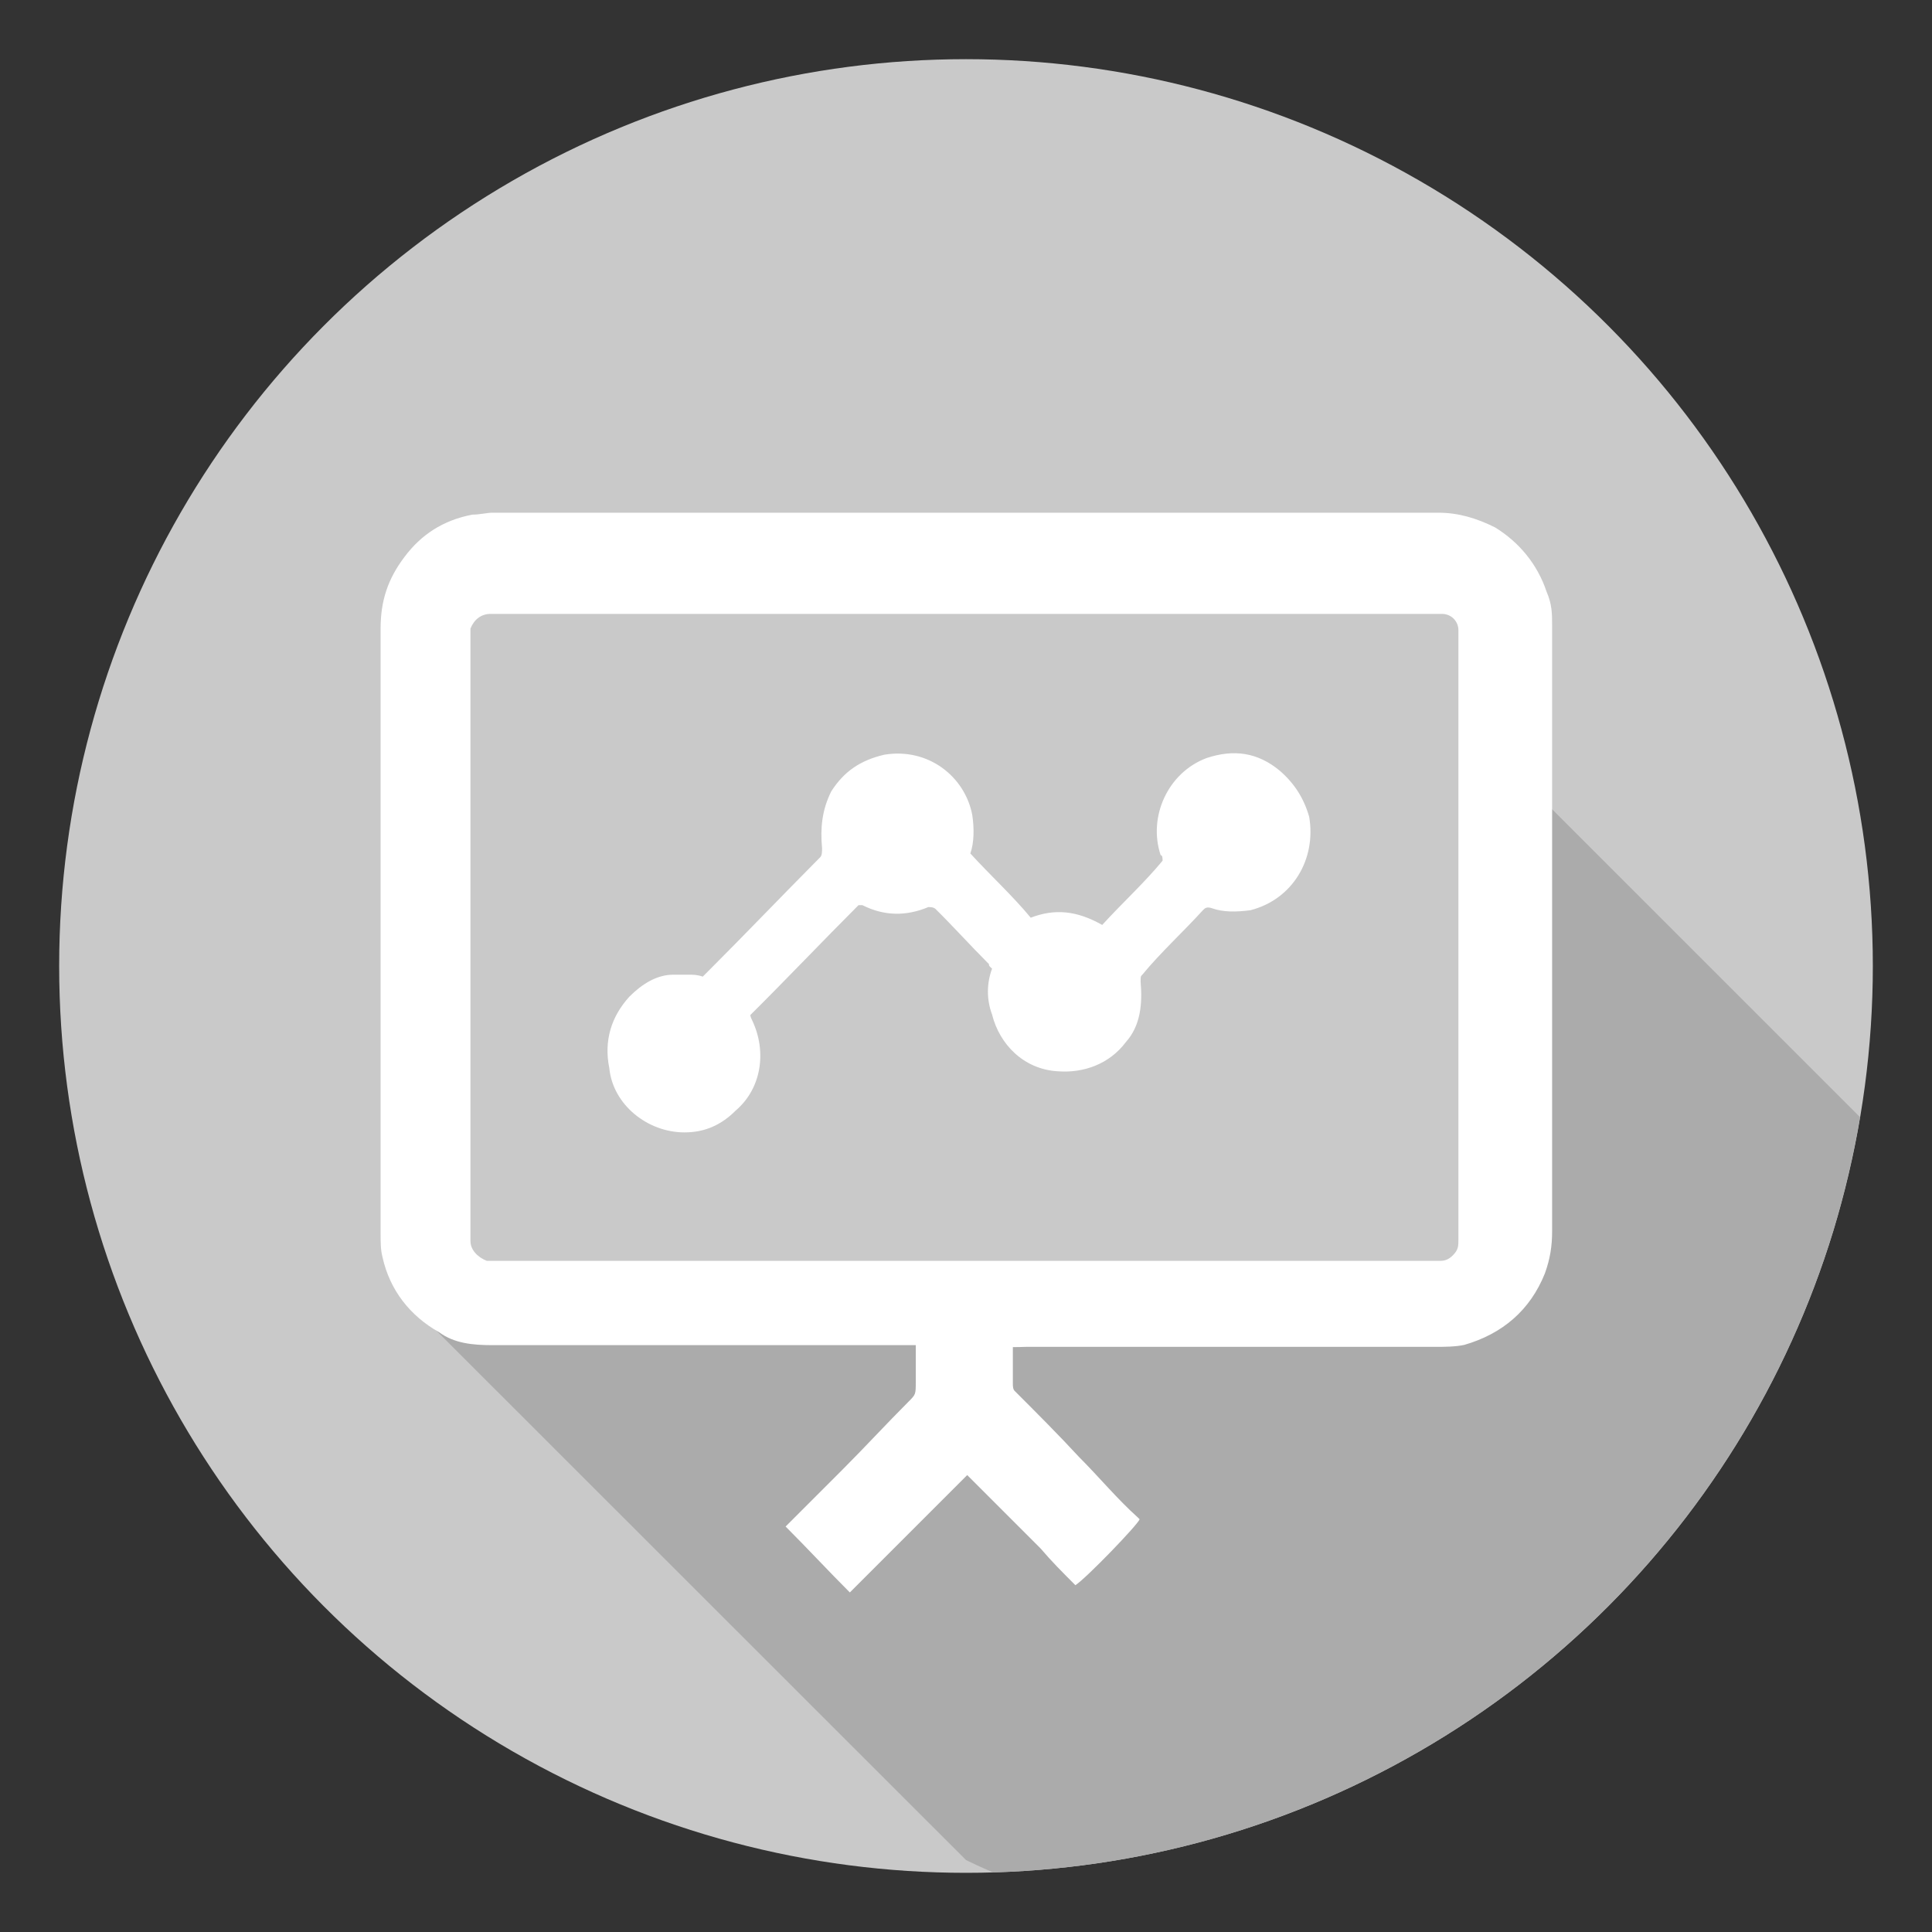
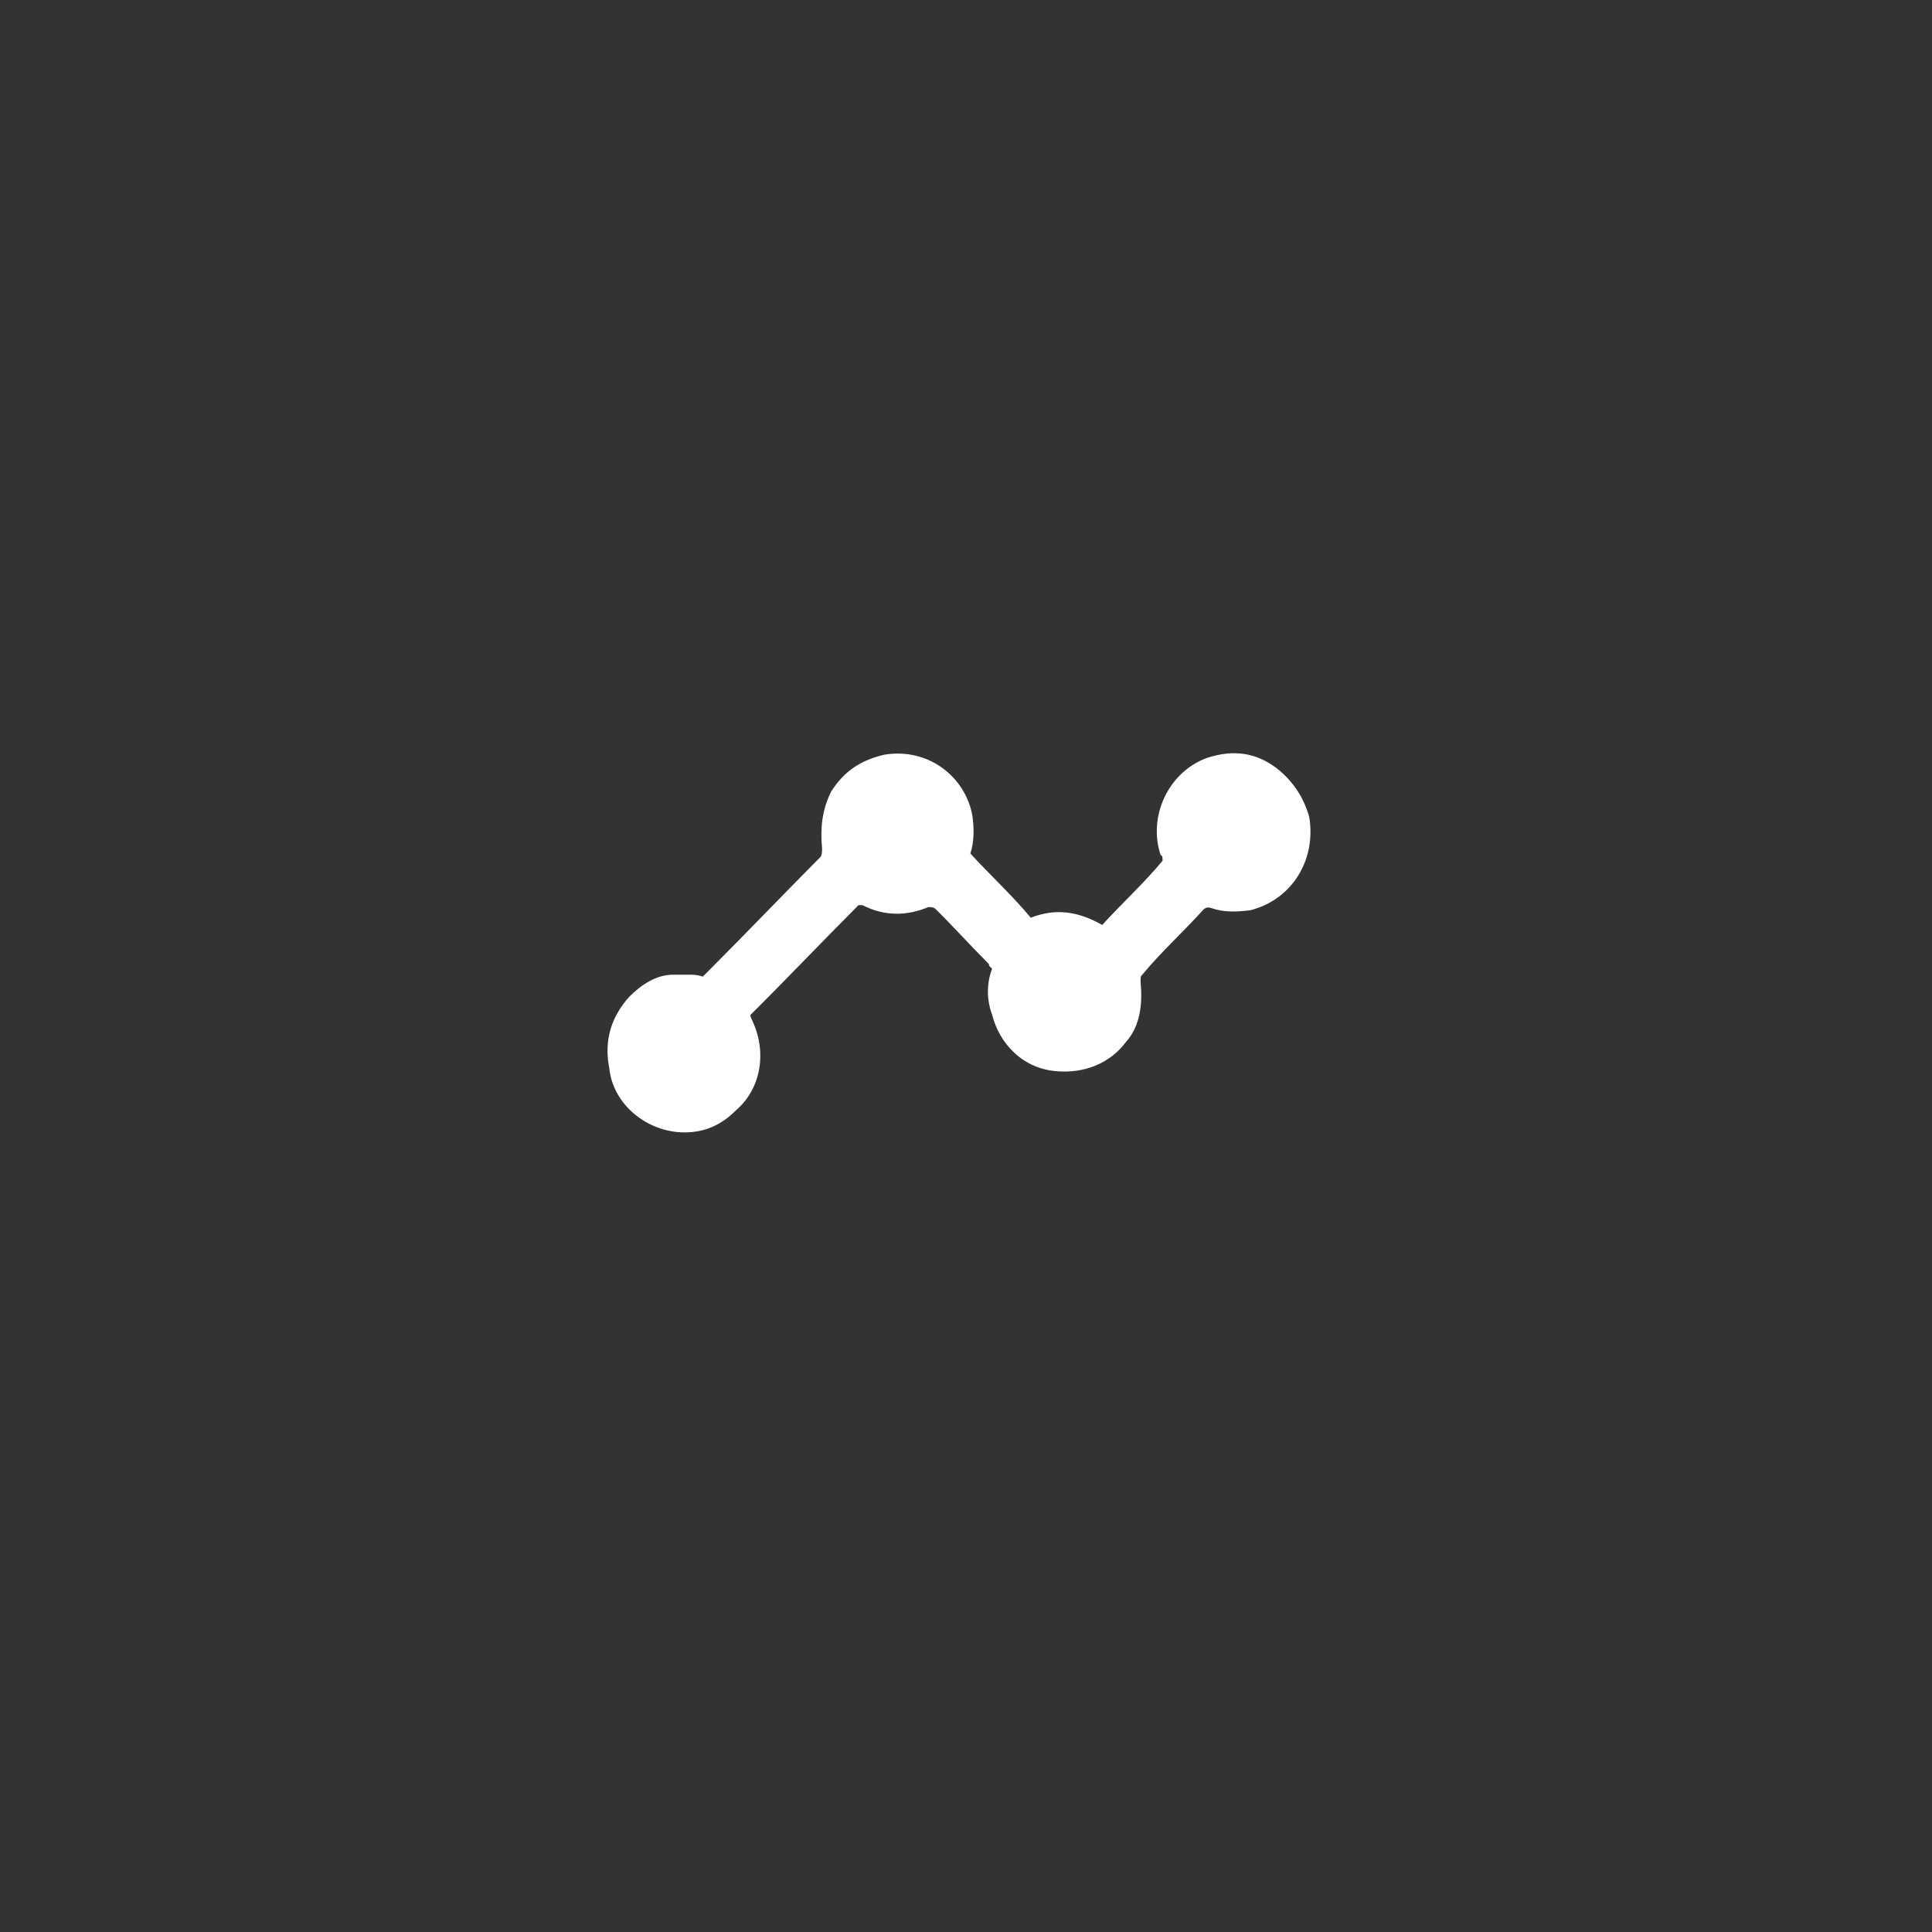
<svg xmlns="http://www.w3.org/2000/svg" xmlns:xlink="http://www.w3.org/1999/xlink" version="1.1" id="business" x="0px" y="0px" viewBox="0 0 800 800" style="enable-background:new 0 0 800 800;" xml:space="preserve">
  <rect x="0" y="0" width="800" height="800" fill="#333333" stroke="none" />
  <style type="text/css">
	.st0{fill:#C9C9C9;}
	.st1{fill:none;}
	.st2{fill:#FFFFFF;}
	.st3{clip-path:url(#SVGID_2_);}
	.st4{fill:#ABABAB;}
</style>
-   <circle class="st0" cx="400" cy="400" r="375.5" />
  <circle class="st1" cx="400" cy="400" r="375.5" />
  <g id="XMLID_350_">
    <path id="XMLID_351_" class="st2" d="M311.3,245.2L311.3,245.2L311.3,245.2L311.3,245.2z" />
  </g>
  <g>
    <defs>
      <circle id="SVGID_1_" cx="400" cy="400" r="375.5" />
    </defs>
    <clipPath id="SVGID_2_">
      <use xlink:href="#SVGID_1_" style="overflow:visible;" />
    </clipPath>
    <g class="st3">
-       <path class="st4" d="M617.7,310.1v226.6H166.4L400,770.2c187.7,92,343.8-150.4,370.2-307.6L617.7,310.1z" />
-     </g>
+       </g>
  </g>
  <g id="XMLID_165_">
    <g id="W5xkXD_1_">
      <g id="XMLID_166_">
        <g id="XMLID_167_">
-           <path id="XMLID_169_" class="st2" d="M419.4,557.8c0,0.8,0,5.3,0,5.3c0,3,0,6.8,0,9.9c0,0.8,0,2.3,0.8,3      c9.1,9.1,18.2,18.2,26.6,27.3c8.3,8.3,15.9,17.5,24.3,25l0.8,0.8c-0.8,2.3-22,24.3-26.6,27.3c-5.3-5.3-9.9-9.9-14.4-15.2      c-5.3-5.3-9.9-9.9-15.2-15.2s-9.9-9.9-15.2-15.2c-8.3,8.3-15.9,15.9-24.3,24.3c-8.3,8.3-15.9,15.9-24.3,24.3      c-9.1-9.1-17.5-18.2-26.6-27.3c0.8-0.8,0.8-0.8,2.3-2.3c6.8-6.8,14.4-14.4,21.3-21.3c9.1-9.1,18.2-19,27.3-28.1c3-3,3-3,3-8.3      c0-3.8,0-8.3,0-12.1c0-0.8,0-2.3,0-3c-0.8,0-2.3,0-3,0c-57.7,0-115.4,0-172.3,0c-8.3,0-15.9-0.8-22-5.3      c-12.1-6.8-20.5-17.5-23.5-31.1c-0.8-3-0.8-6.1-0.8-9.9c0-83.5,0-167,0-250.5c0-11.4,3-20.5,9.9-29.6      c6.8-9.1,15.9-15.2,28.1-17.5c3,0,6.1-0.8,8.3-0.8c27.3,0,54.6,0,82,0c103.2,0,205.7,0,309.7,0c8.3,0,15.9,2.3,23.5,6.1      c9.9,6.1,17.5,15.2,21.3,26.6c2.3,5.3,2.3,9.1,2.3,14.4c0,9.1,0,18.2,0,27.3c0,74.4,0,148,0,223.1c0,6.1-0.8,11.4-3,17.5      c-6.1,15.2-17.5,25-33.4,29.6c-3.8,0.8-8.3,0.8-12.1,0.8c-56.7,0-112.7,0-169.3,0C423.6,557.8,420.1,557.8,419.4,557.8z       M399.6,254.2c-65.3,0-129.8,0-193.5,0c-0.8,0-2.3,0-3,0c-3.8,0-6.8,2.3-8.3,6.1c0,0.8,0,3,0,3.8c0,82,0,163.9,0,247.4      c0,0.8,0,0.8,0,2.3c0,3.8,3,6.8,6.8,8.3c0.8,0,2.3,0,3,0c129.8,0,259.6,0,389.4,0c0.8,0,0.8,0,2.3,0c2.3,0,3.8-0.8,5.3-2.3      c2.3-2.3,2.3-3.8,2.3-6.8c0-83.5,0-166.2,0-249.7c0-0.8,0-0.8,0-2.3c0-3.8-3-6.8-6.8-6.8c-0.8,0-2.3,0-3,0      C530.2,254.2,464.9,254.2,399.6,254.2z" />
          <path id="XMLID_168_" class="st2" d="M409.5,399.2l-0.8-0.8c-6.8-6.8-14.4-15.2-21.3-22c-0.8-0.8-2.3-0.8-3-0.8      c-9.1,3.8-18.2,3.8-27.3-0.8h-0.8c0,0,0,0-0.8,0c-15.2,15.2-29.6,30.4-44.8,45.5c0,0.8,0.8,2.3,0.8,2.3      c6.1,12.9,3.8,28.1-6.8,37.2c-6.1,6.1-12.9,9.1-21.3,9.1c-15.2,0-29.6-11.4-31.1-26.6c-2.3-11.4,0.8-21.3,8.3-29.6      c5.3-5.3,11.4-9.1,18.2-9.1c2.3,0,3.8,0,6.1,0c2.3,0,3.8,0,6.1,0.8c0,0,0.8-0.8,2.3-2.3c15.2-15.2,30.4-31.1,45.5-46.3l0.8-0.8      c0.8-0.8,0.8-2.3,0.8-3.8c-0.8-8.3,0-15.9,3.8-23.5c5.3-8.3,12.1-12.9,22-15.2c18.2-3,33.4,9.1,36.4,25      c0.8,5.3,0.8,11.4-0.8,15.9c8.3,9.1,17.5,17.5,25,26.6c9.9-3.8,19-3,29.6,3c8.3-9.1,17.5-17.5,25-26.6c0-0.8,0-2.3-0.8-2.3      c-5.3-15.9,3-34.2,19-40.2c11.4-3.8,21.3-2.3,30.4,5.3c6.1,5.3,9.9,11.4,12.1,19c3,17.5-6.8,34.2-24.3,38.7      c-6.1,0.8-11.4,0.8-15.9-0.8c-2.3-0.8-3,0-3.8,0.8c-8.3,9.1-17.5,17.5-25,26.6c-0.8,0.8-0.8,0.8-0.8,3c0.8,9.1,0,18.2-6.1,25      c-6.8,9.1-17.5,12.9-28.1,12.1c-14.4-0.8-24.3-11.4-27.3-23.5c-2.3-6.1-2.3-12.9,0-19C409.5,399.9,409.5,399.9,409.5,399.2z" />
        </g>
      </g>
    </g>
  </g>
  <g id="XMLID_17_">
    <path id="XMLID_18_" class="st2" d="M-482.7,252.7L-482.7,252.7L-482.7,252.7L-482.7,252.7z" />
  </g>
</svg>